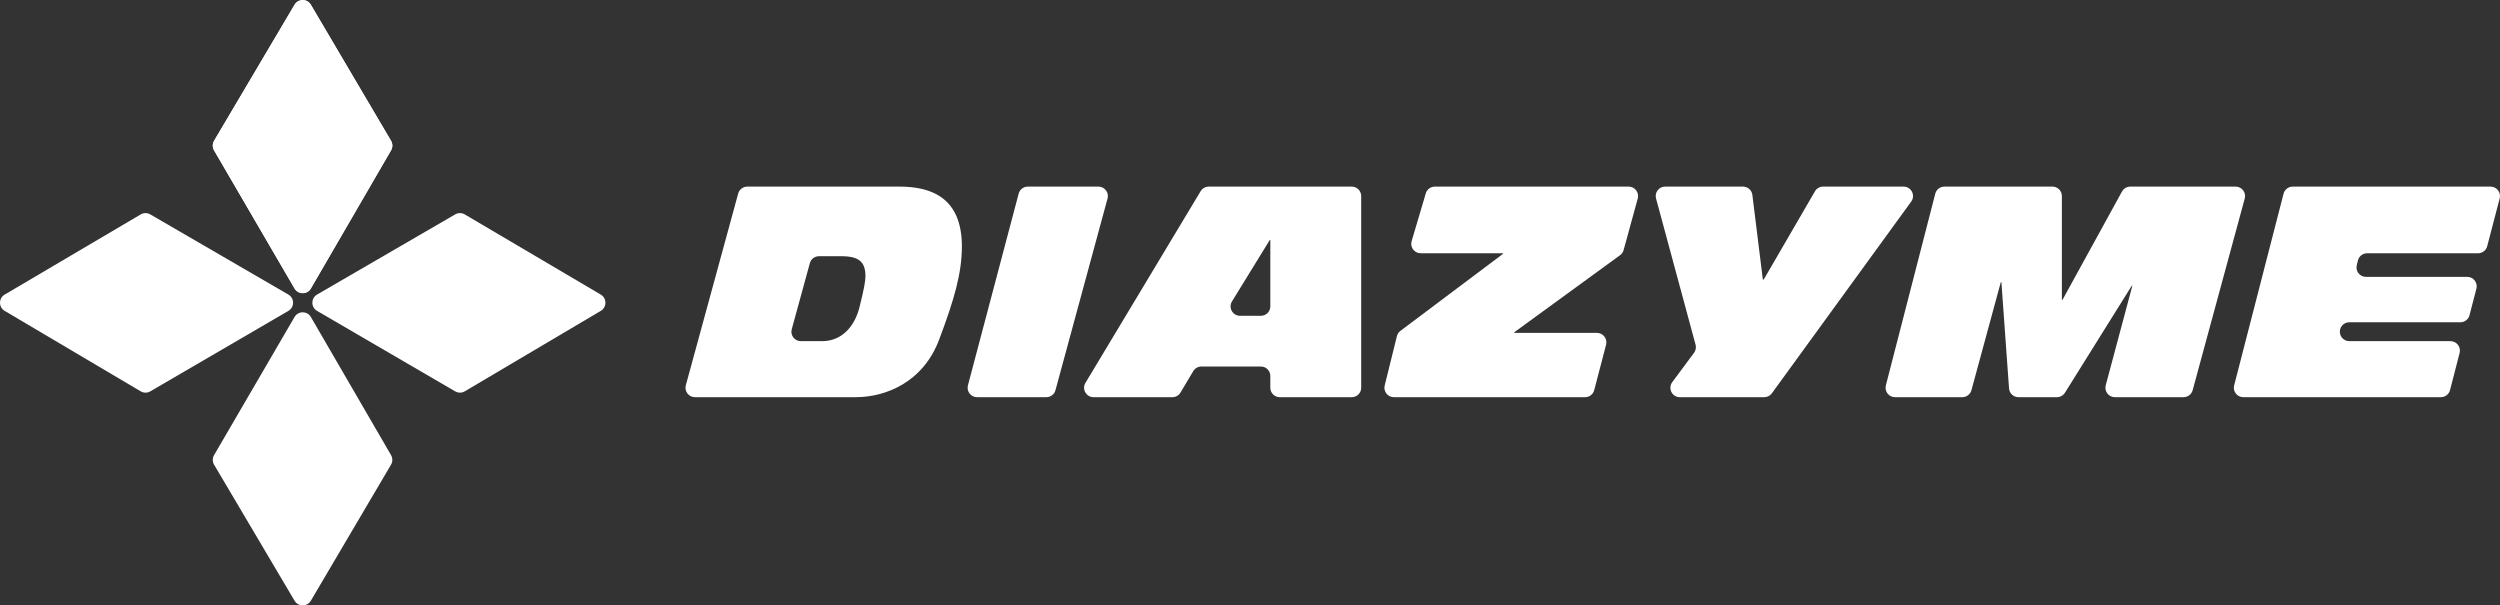
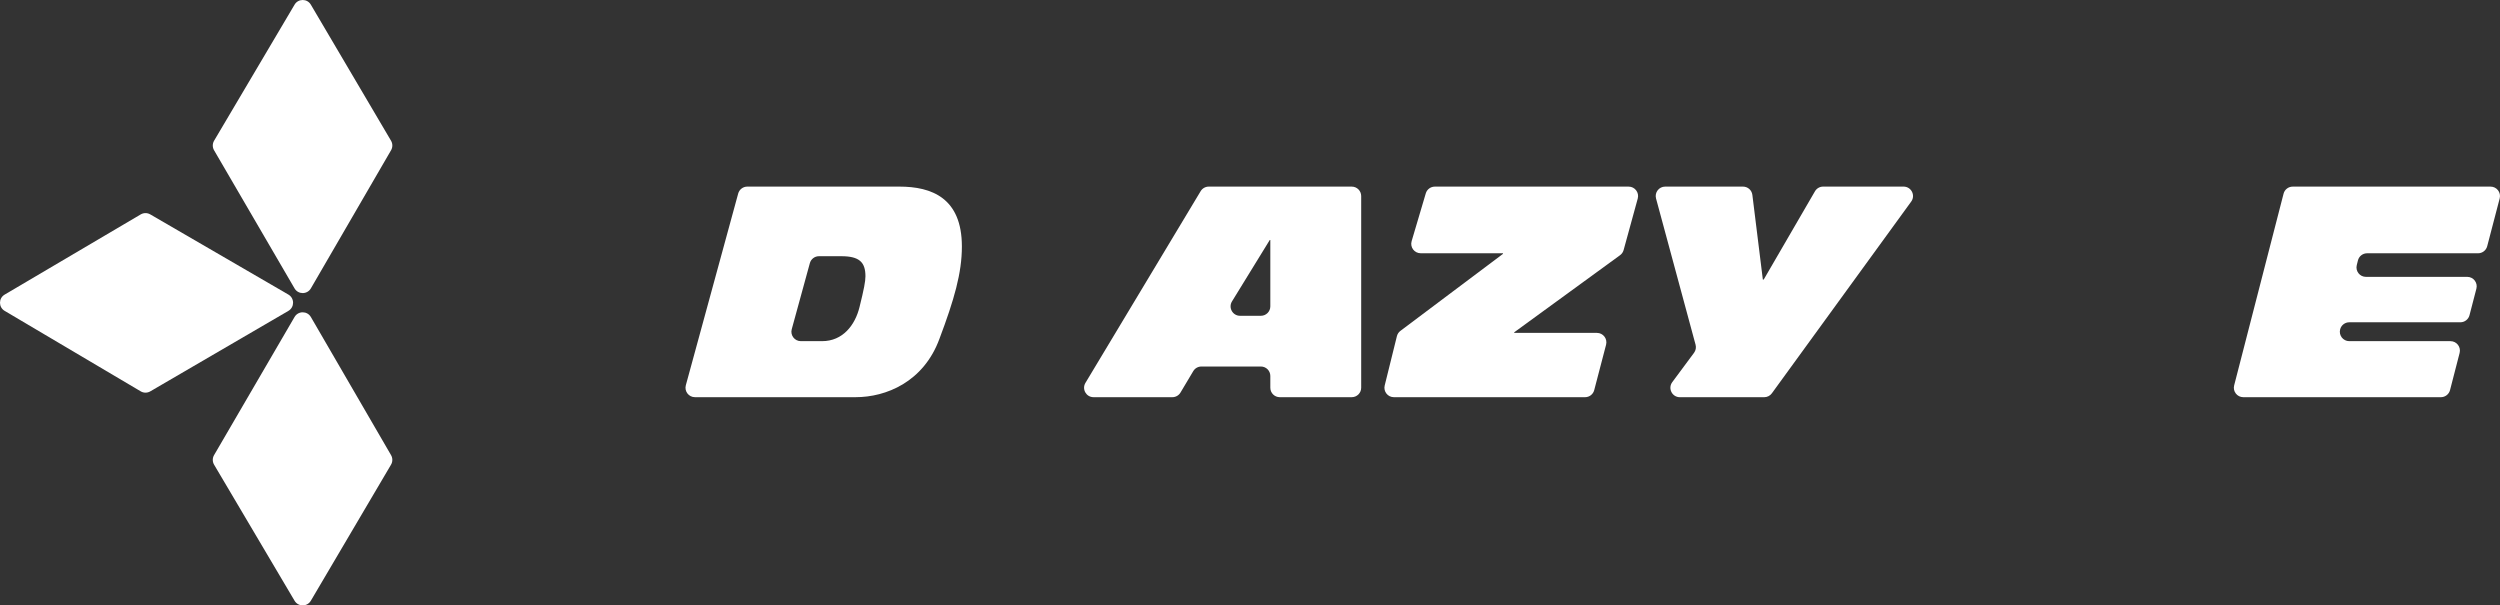
<svg xmlns="http://www.w3.org/2000/svg" id="Layer_1" version="1.1" viewBox="0 0 720 174.353">
  <rect x="0" y="0" width="720" height="174.353" fill="#333333" stroke="none" />
  <defs>
    <style>
      .st0 {
        fill: #fff;
      }
    </style>
  </defs>
-   <path class="st0" d="M61.661,40.566L84.84,1.383c1.053-1.78,3.63-1.778,4.68.004l23.096,39.183c.499.846.502,1.895.009,2.745l-23.096,39.783c-1.046,1.803-3.649,1.805-4.699.004l-23.179-39.783c-.496-.851-.492-1.904.009-2.752" />
  <path class="st0" d="M61.661,40.522L84.84,1.334c1.053-1.781,3.63-1.779,4.681.004l23.096,39.188c.499.846.502,1.895.009,2.744l-23.096,39.784c-1.047,1.803-3.649,1.805-4.699.004l-23.179-39.783c-.496-.851-.492-1.904.009-2.752" />
  <path class="st0" d="M89.529,91.296l23.096,39.786c.493.849.49,1.899-.009,2.744l-23.096,39.189c-1.05,1.782-3.628,1.784-4.681.004l-23.179-39.189c-.501-.848-.505-1.901-.009-2.752l23.179-39.785c1.049-1.801,3.652-1.799,4.699.004" />
  <path class="st0" d="M40.522,112.705L1.334,89.527c-1.78-1.053-1.778-3.63.004-4.681l39.188-23.096c.846-.499,1.895-.502,2.744-.009l39.781,23.094c1.803,1.046,1.805,3.649.004,4.699l-39.781,23.181c-.851.496-1.904.493-2.752-.009" />
-   <path class="st0" d="M91.313,84.834l39.788-23.094c.849-.493,1.899-.489,2.744.009l39.184,23.096c1.782,1.05,1.784,3.627.004,4.681l-39.184,23.179c-.848.501-1.901.505-2.752.009l-39.788-23.181c-1.801-1.049-1.799-3.652.004-4.699" />
  <path class="st0" d="M228.021,94.816c-.474,1.73.828,3.437,2.621,3.437h6.114c5.947,0,9.514-4.59,10.794-9.856,1.272-5.094,1.698-7.39,1.698-8.832,0-4.079-1.784-5.777-6.963-5.777h-6.426c-1.224,0-2.297.819-2.621,1.999l-5.217,19.029ZM212.597,55.745c.323-1.182,1.397-2.002,2.622-2.002h43.798c9.258,0,18.005,3.226,18.005,17.245,0,7.646-2.21,15.291-6.459,26.581-4.583,12.492-15.454,16.819-24.123,16.819h-46.299c-1.792,0-3.094-1.705-2.622-3.434l15.078-55.209Z" />
-   <path class="st0" d="M296.006,53.744h20.345c1.791,0,3.092,1.702,2.623,3.43l-15.001,55.209c-.322,1.184-1.396,2.005-2.623,2.005h-19.957c-1.784,0-3.084-1.689-2.627-3.413l14.612-55.209c.316-1.192,1.394-2.022,2.627-2.022" />
  <path class="st0" d="M365.853,69.12h-.163l-10.876,17.686c-1.114,1.811.189,4.141,2.315,4.141h6.006c1.501,0,2.718-1.217,2.718-2.718v-19.11ZM348.114,53.744h41.191c1.501,0,2.718,1.217,2.718,2.718v55.209c0,1.501-1.217,2.718-2.718,2.718h-20.734c-1.501,0-2.718-1.217-2.718-2.718v-3.396c0-1.501-1.217-2.718-2.718-2.718h-17.14c-.957,0-1.844.504-2.334,1.326l-3.684,6.18c-.49.822-1.377,1.326-2.334,1.326h-22.707c-2.113,0-3.418-2.306-2.329-4.118l33.178-55.209c.491-.818,1.376-1.318,2.33-1.318" />
  <path class="st0" d="M402.309,96.814c.15-.608.506-1.145,1.006-1.521l29.552-22.185v-.171h-23.709c-1.816,0-3.122-1.748-2.606-3.49l4.074-13.756c.342-1.154,1.402-1.946,2.606-1.946h55.819c1.794,0,3.096,1.707,2.621,3.437l-4.07,14.837c-.163.594-.523,1.115-1.021,1.478l-30.488,22.206v.171h23.83c1.78,0,3.079,1.683,2.63,3.405l-3.418,13.081c-.312,1.196-1.393,2.031-2.629,2.031h-55.074c-1.766,0-3.062-1.657-2.638-3.371l3.516-14.207Z" />
  <path class="st0" d="M488.324,99.274l-11.384-42.105c-.467-1.728.834-3.427,2.624-3.427h22.42c1.372,0,2.529,1.023,2.697,2.384l3.016,24.375h.256l14.754-25.407c.486-.838,1.382-1.353,2.35-1.353h23.171c2.221,0,3.504,2.519,2.199,4.316l-40.132,55.217c-.511.704-1.329,1.12-2.198,1.12h-24.301c-2.233,0-3.513-2.544-2.183-4.337l6.272-8.454c.495-.668.658-1.526.441-2.329" />
-   <path class="st0" d="M559.993,53.744h31.109c1.501,0,2.718,1.217,2.718,2.718v29.904h.171l17.146-31.212c.478-.869,1.391-1.409,2.382-1.409h30.343c1.791,0,3.092,1.702,2.623,3.43l-15.001,55.209c-.322,1.184-1.396,2.005-2.623,2.005h-19.785c-1.786,0-3.087-1.694-2.626-3.42l7.669-28.682h-.171l-19.246,30.824c-.496.795-1.368,1.278-2.305,1.278h-11.084c-1.425,0-2.608-1.101-2.711-2.523l-2.199-30.603h-.171l-8.458,31.12c-.322,1.184-1.396,2.005-2.623,2.005h-19.391c-1.776,0-3.075-1.676-2.632-3.396l14.231-55.209c.309-1.2,1.392-2.039,2.632-2.039" />
  <path class="st0" d="M660.299,53.744h56.981c1.78,0,3.079,1.683,2.629,3.405l-3.596,13.764c-.313,1.196-1.393,2.031-2.63,2.031h-31.96c-1.247,0-2.334.849-2.637,2.059l-.339,1.357c-.429,1.715.869,3.377,2.637,3.377h29.186c1.778,0,3.078,1.679,2.631,3.401l-1.985,7.646c-.311,1.198-1.393,2.035-2.631,2.035h-31.995c-1.233,0-2.311.83-2.627,2.021-.458,1.724.843,3.415,2.627,3.415h29.147c1.777,0,3.076,1.677,2.632,3.397l-2.761,10.701c-.31,1.2-1.392,2.039-2.632,2.039h-56.909c-1.776,0-3.075-1.676-2.632-3.396l14.231-55.209c.309-1.2,1.392-2.039,2.632-2.039" />
</svg>